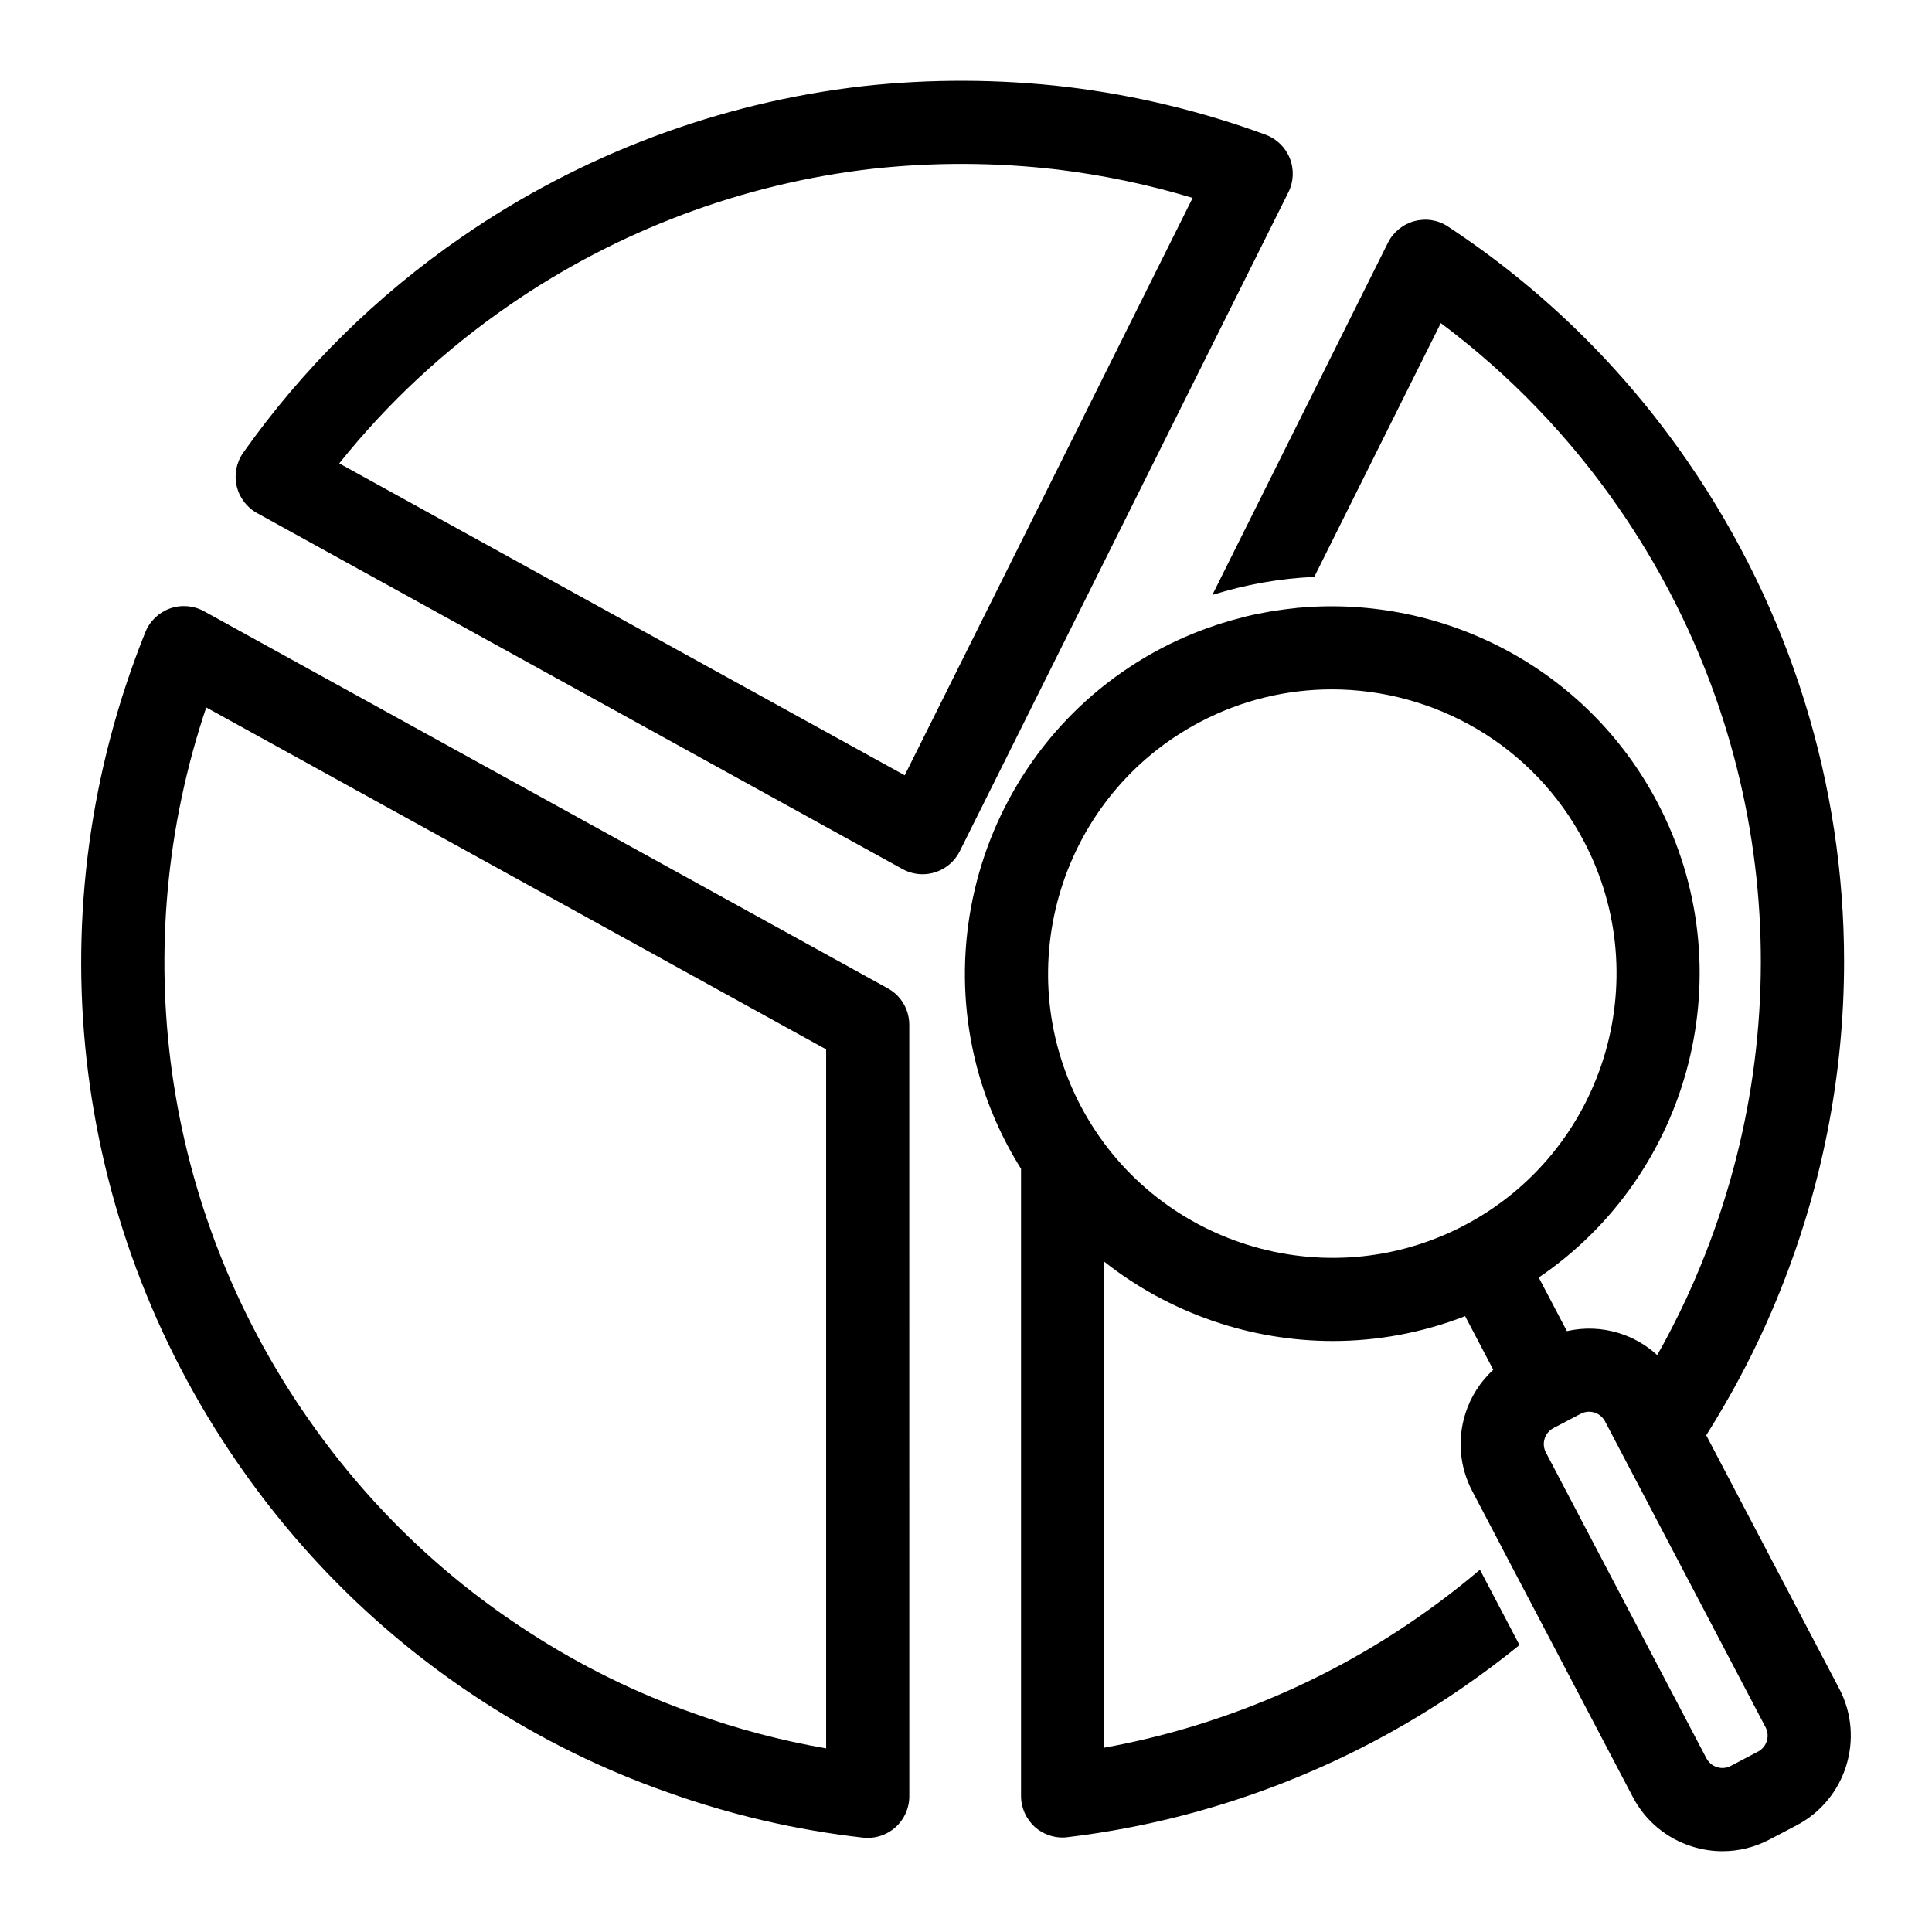
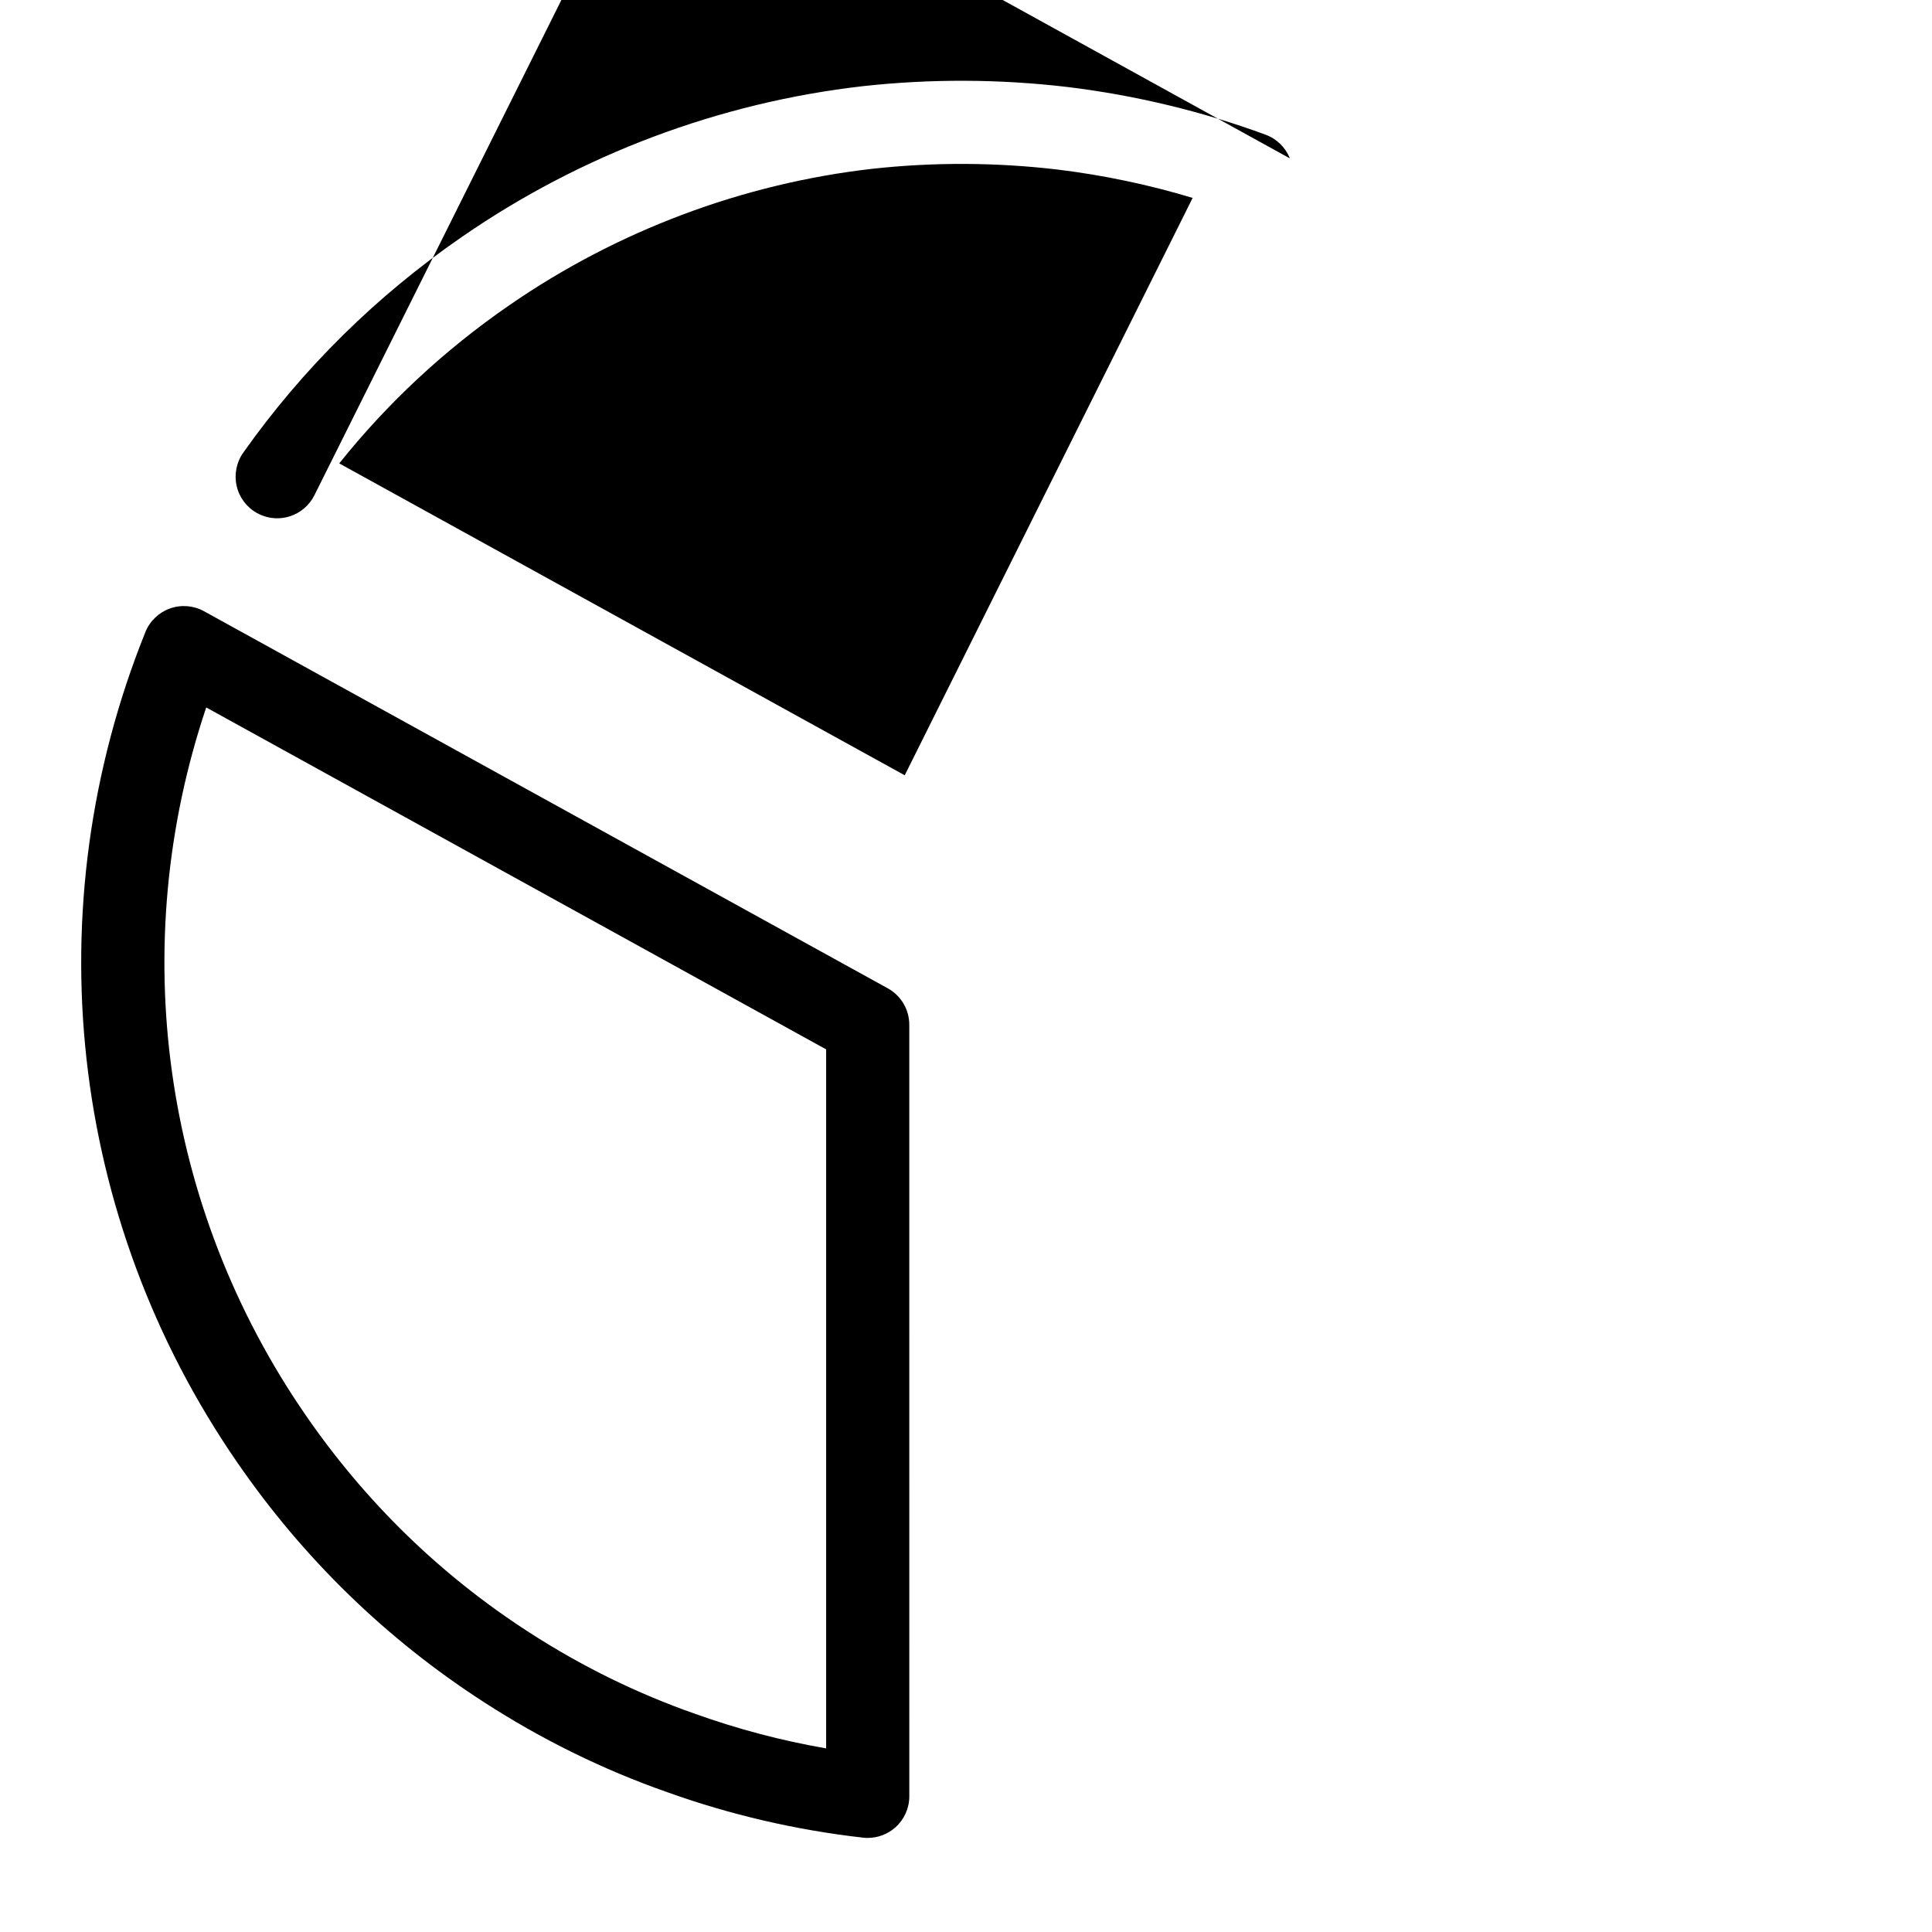
<svg xmlns="http://www.w3.org/2000/svg" fill="#000000" width="800px" height="800px" version="1.1" viewBox="144 144 512 512">
  <g>
    <path d="m379.26 405.91-181.19-99.926c-2.762-1.527-6.047-1.789-9.02-0.734-2.973 1.059-5.352 3.34-6.527 6.269-29.406 73.098-20.289 155.38 24.383 220.09 17.551 25.461 39.516 46.809 65.277 63.434 15.305 9.922 31.691 17.973 48.625 23.898 16.695 5.992 34.16 10.047 51.906 12.055 0.414 0.051 0.824 0.07 1.238 0.07 2.691 0 5.316-0.984 7.344-2.801 2.34-2.09 3.68-5.078 3.68-8.219l-0.008-204.48c0.004-4.019-2.184-7.723-5.711-9.656zm-16.328 201.43c-11.828-2.051-23.465-5.117-34.758-9.172-15.363-5.379-30.164-12.652-44.016-21.629-23.324-15.051-43.207-34.379-59.105-57.441-38.09-55.18-47.637-124.46-26.402-187.62l161.48 89.07 2.805 1.539v185.26z" />
-     <path d="m485.82 185.97c-1.156-2.914-3.496-5.195-6.438-6.277-16.812-6.191-34.461-10.441-52.508-12.641-18.023-2.121-36.23-2.191-54.172-0.219-37.992 4.328-74.742 18.137-106.27 39.93-22.676 15.633-42.18 34.875-57.969 57.199-1.812 2.559-2.445 5.773-1.746 8.828 0.703 3.059 2.672 5.672 5.418 7.188l171.03 94.332c1.645 0.91 3.481 1.371 5.324 1.371 1.102 0 2.203-0.164 3.277-0.496 2.867-0.895 5.246-2.918 6.586-5.606l87.082-174.62c1.406-2.801 1.543-6.07 0.391-8.984zm-102.06 163.49-149.86-82.656c12.832-16.043 27.941-30.102 45.059-41.906 28.566-19.742 61.848-32.25 96.207-36.164 16.238-1.789 32.77-1.723 49.098 0.199 12.172 1.484 24.168 4.004 35.797 7.519z" />
-     <path d="m631.41 591.51-35.242-67.152c0.004-0.004 0.004-0.008 0.008-0.008 1.637-2.582 3.211-5.227 4.754-7.871 5.32-9.133 10.012-18.641 14.012-28.371 11.902-28.875 17.758-59.168 17.758-89.301 0-46.633-14.043-92.797-41.438-132.5-17.129-24.844-38.512-45.785-63.512-62.254-2.613-1.762-5.856-2.266-8.91-1.449-3.055 0.82-5.606 2.898-7.023 5.731l-46.539 93.332c8.879-2.801 17.949-4.375 27.016-4.785l33.535-67.258c9.133 6.832 17.695 14.391 25.566 22.578 7.902 8.219 15.176 17.098 21.727 26.609 40.871 59.199 48.871 134.3 21.445 200.89-2.266 5.543-4.785 10.957-7.527 16.281-1.227 2.418-2.512 4.773-3.863 7.129-2.863-2.613-6.269-4.617-10.082-5.805-4.562-1.422-9.312-1.57-13.855-0.543l-7.457-14.207c40.41-27.414 54.727-81.547 31.508-125.79-18.828-35.883-57.047-55.137-95.102-51.703l0.012-0.023c-0.332 0.031-0.664 0.094-1 0.129-1.797 0.18-3.598 0.414-5.394 0.699-0.367 0.059-0.738 0.109-1.105 0.172-2.195 0.371-4.383 0.812-6.562 1.34-0.09 0.023-0.18 0.051-0.27 0.074-2.078 0.512-4.144 1.102-6.203 1.754-0.328 0.105-0.656 0.203-0.98 0.309-2.141 0.707-4.269 1.477-6.383 2.34-0.043 0.02-0.09 0.031-0.133 0.047l-0.008 0.008c-2.816 1.156-5.609 2.438-8.355 3.879-47.531 24.949-65.91 83.934-40.953 131.48 1.168 2.223 2.422 4.375 3.731 6.469v166.21c0 3.148 1.355 6.141 3.684 8.25 2.047 1.793 4.66 2.769 7.336 2.769 0.441 0 0.852-0.031 1.289-0.094 37.473-4.473 73.715-18.199 104.86-39.738 5.133-3.559 10.141-7.273 14.926-11.18l-10.484-19.965c-5.414 4.598-11.082 8.941-16.973 13.004-24.75 17.129-53.09 28.812-82.594 34.164v-128.8c17.262 13.629 38.715 21.027 60.613 21.027 11.746 0 23.609-2.152 35.031-6.59l7.457 14.207c-3.426 3.156-6 7.148-7.426 11.715-2.133 6.844-1.469 14.105 1.859 20.441l8.121 15.473c-0.004 0.004-0.008 0.008-0.012 0.008l8.836 16.805 25.602 48.777c3.328 6.344 8.93 11.012 15.77 13.145 2.633 0.82 5.328 1.227 8.012 1.227 4.281 0 8.535-1.039 12.434-3.086l7.211-3.785c13.094-6.867 18.152-23.113 11.281-36.207zm-99.316-122.79c-0.004 0-0.008 0.004-0.008 0.004-0.004 0.004-0.008 0.004-0.008 0.008-36.777 19.297-82.406 5.078-101.71-31.703-19.305-36.781-5.086-82.414 31.695-101.72 11.145-5.848 23.094-8.617 34.883-8.617 27.125 0 53.379 14.68 66.836 40.316 19.301 36.781 5.086 82.402-31.688 101.71zm77.789 139.48-7.211 3.785c-1.523 0.805-2.938 0.559-3.641 0.328-0.707-0.219-2.012-0.816-2.812-2.34l-42.547-81.066c-0.801-1.523-0.551-2.938-0.328-3.644 0.219-0.707 0.816-2.004 2.336-2.805l7.219-3.789c0.793-0.414 1.555-0.547 2.203-0.547 0.594 0 1.098 0.109 1.438 0.219 0.707 0.219 2.012 0.816 2.812 2.34l42.543 81.062c1.223 2.34 0.32 5.234-2.012 6.457z" />
+     <path d="m485.82 185.97c-1.156-2.914-3.496-5.195-6.438-6.277-16.812-6.191-34.461-10.441-52.508-12.641-18.023-2.121-36.23-2.191-54.172-0.219-37.992 4.328-74.742 18.137-106.27 39.93-22.676 15.633-42.18 34.875-57.969 57.199-1.812 2.559-2.445 5.773-1.746 8.828 0.703 3.059 2.672 5.672 5.418 7.188c1.645 0.91 3.481 1.371 5.324 1.371 1.102 0 2.203-0.164 3.277-0.496 2.867-0.895 5.246-2.918 6.586-5.606l87.082-174.62c1.406-2.801 1.543-6.07 0.391-8.984zm-102.06 163.49-149.86-82.656c12.832-16.043 27.941-30.102 45.059-41.906 28.566-19.742 61.848-32.25 96.207-36.164 16.238-1.789 32.77-1.723 49.098 0.199 12.172 1.484 24.168 4.004 35.797 7.519z" />
  </g>
</svg>